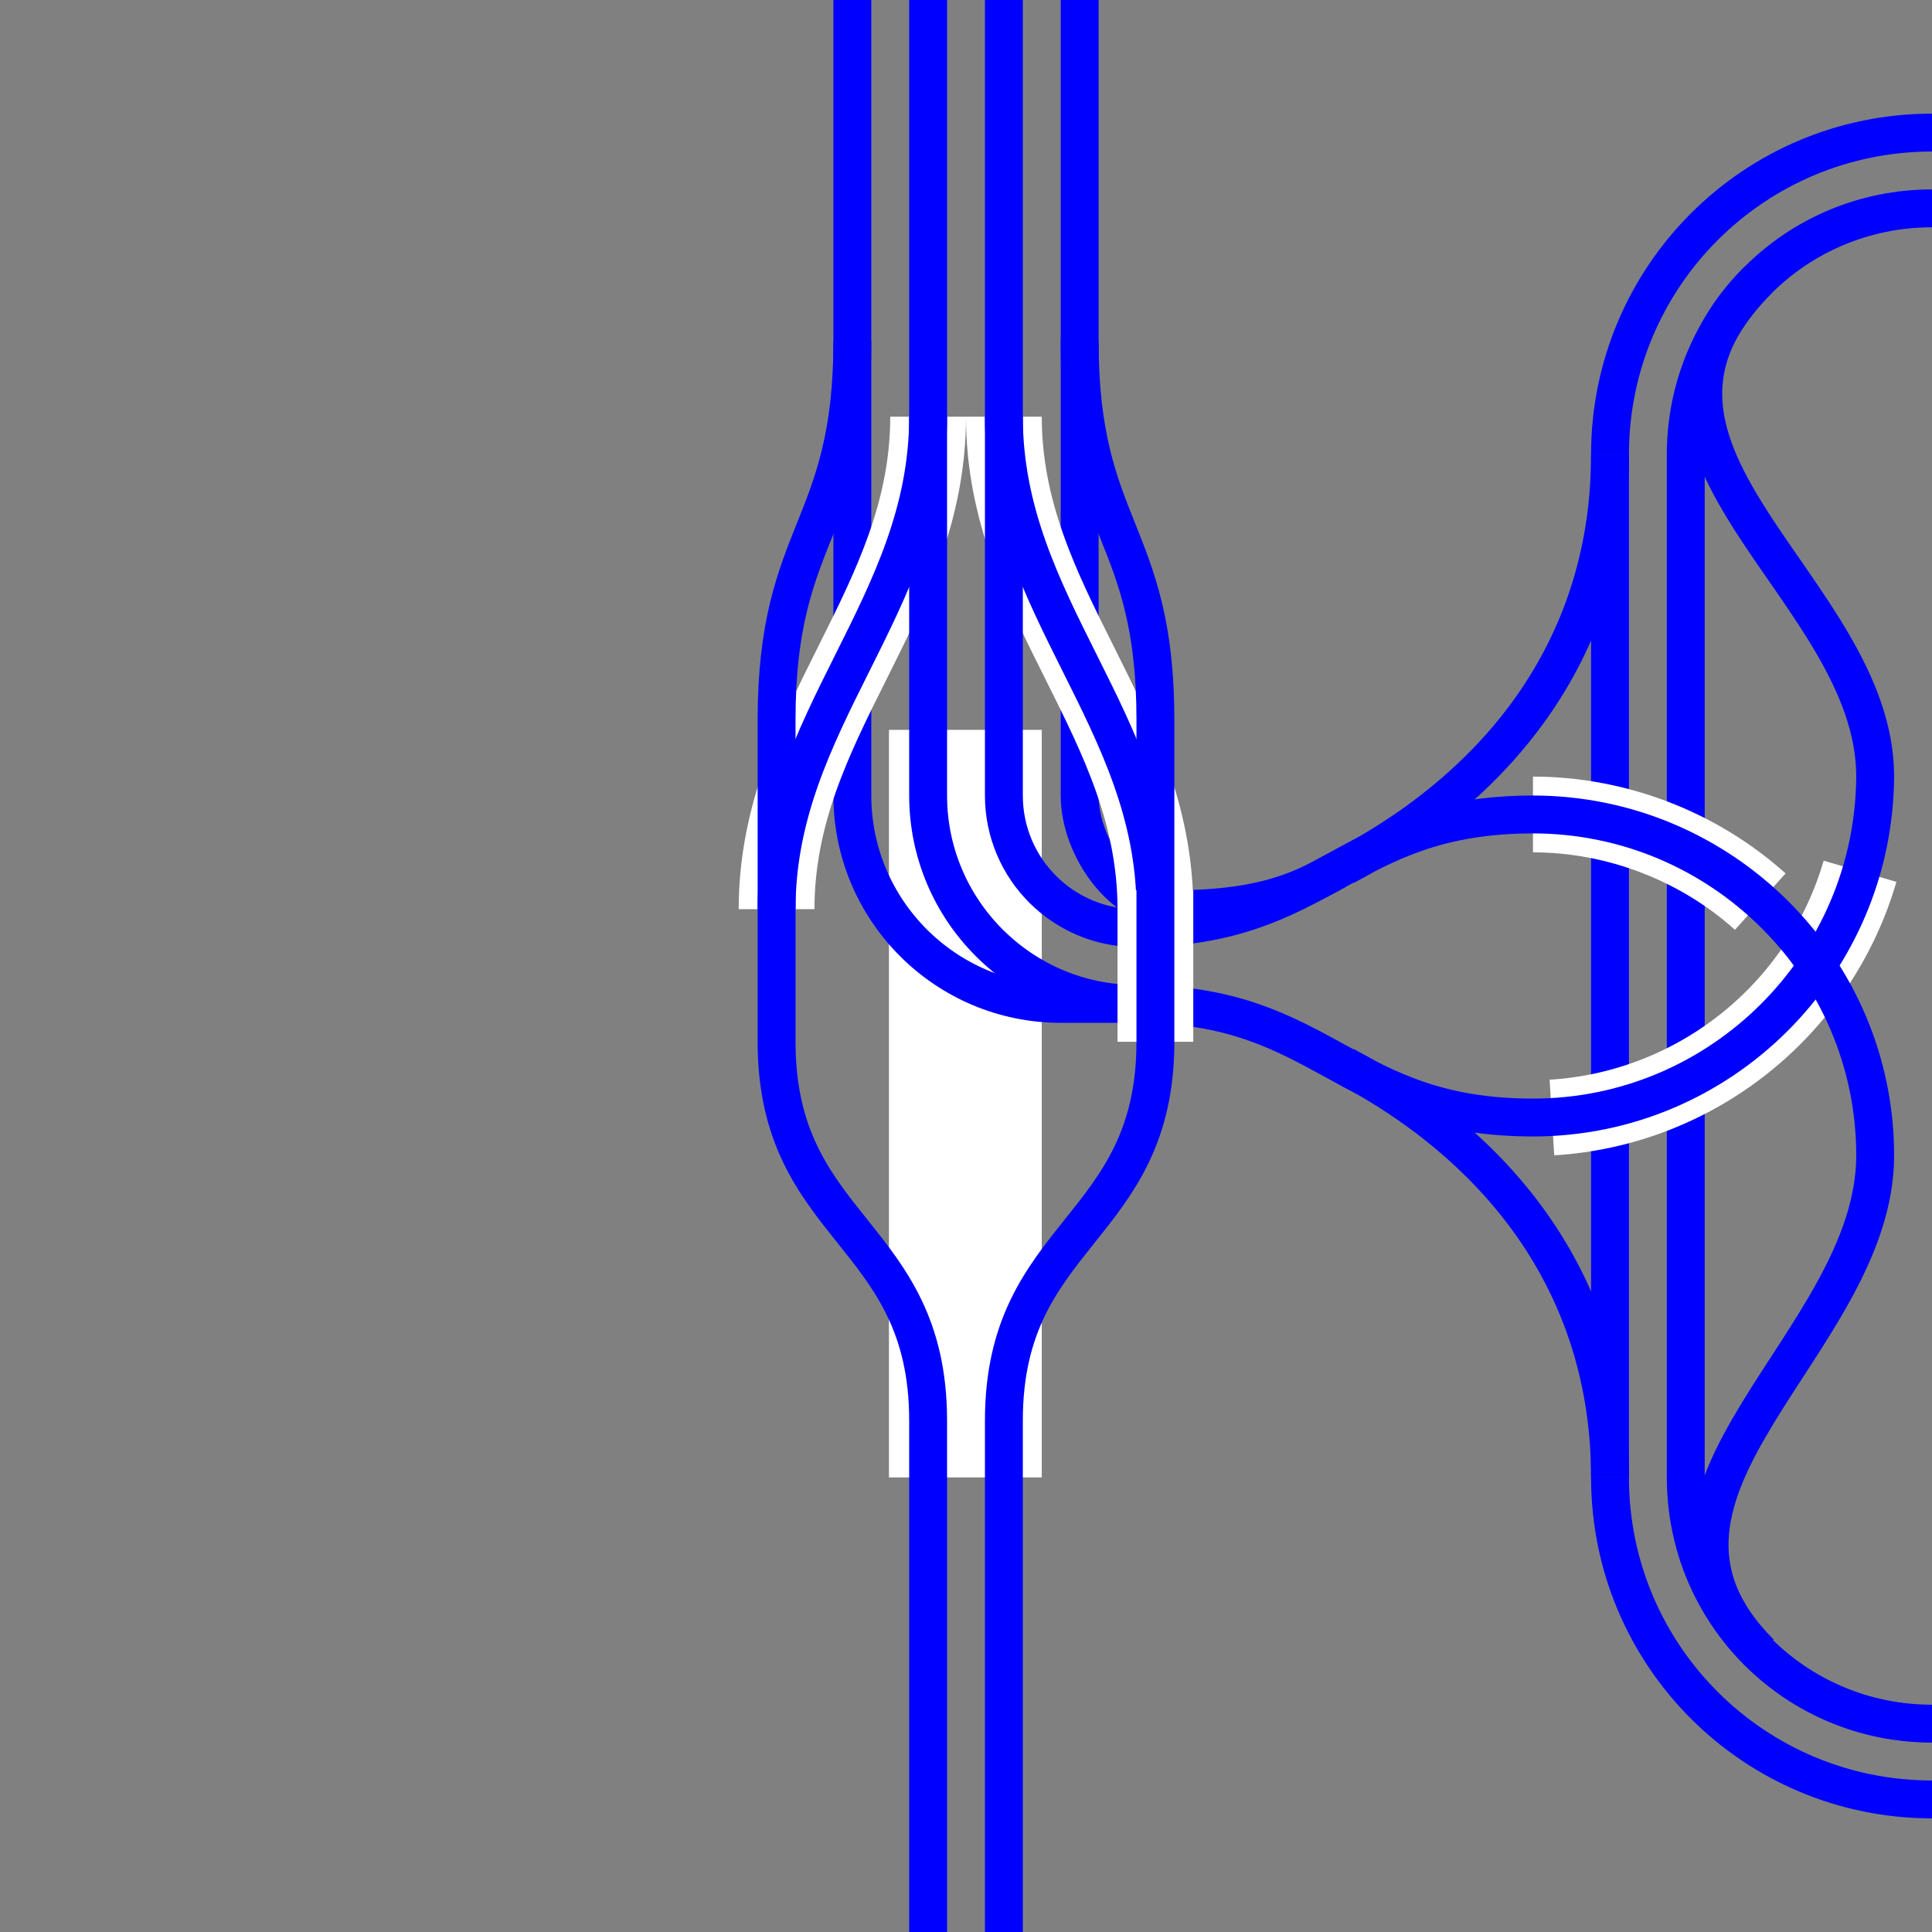
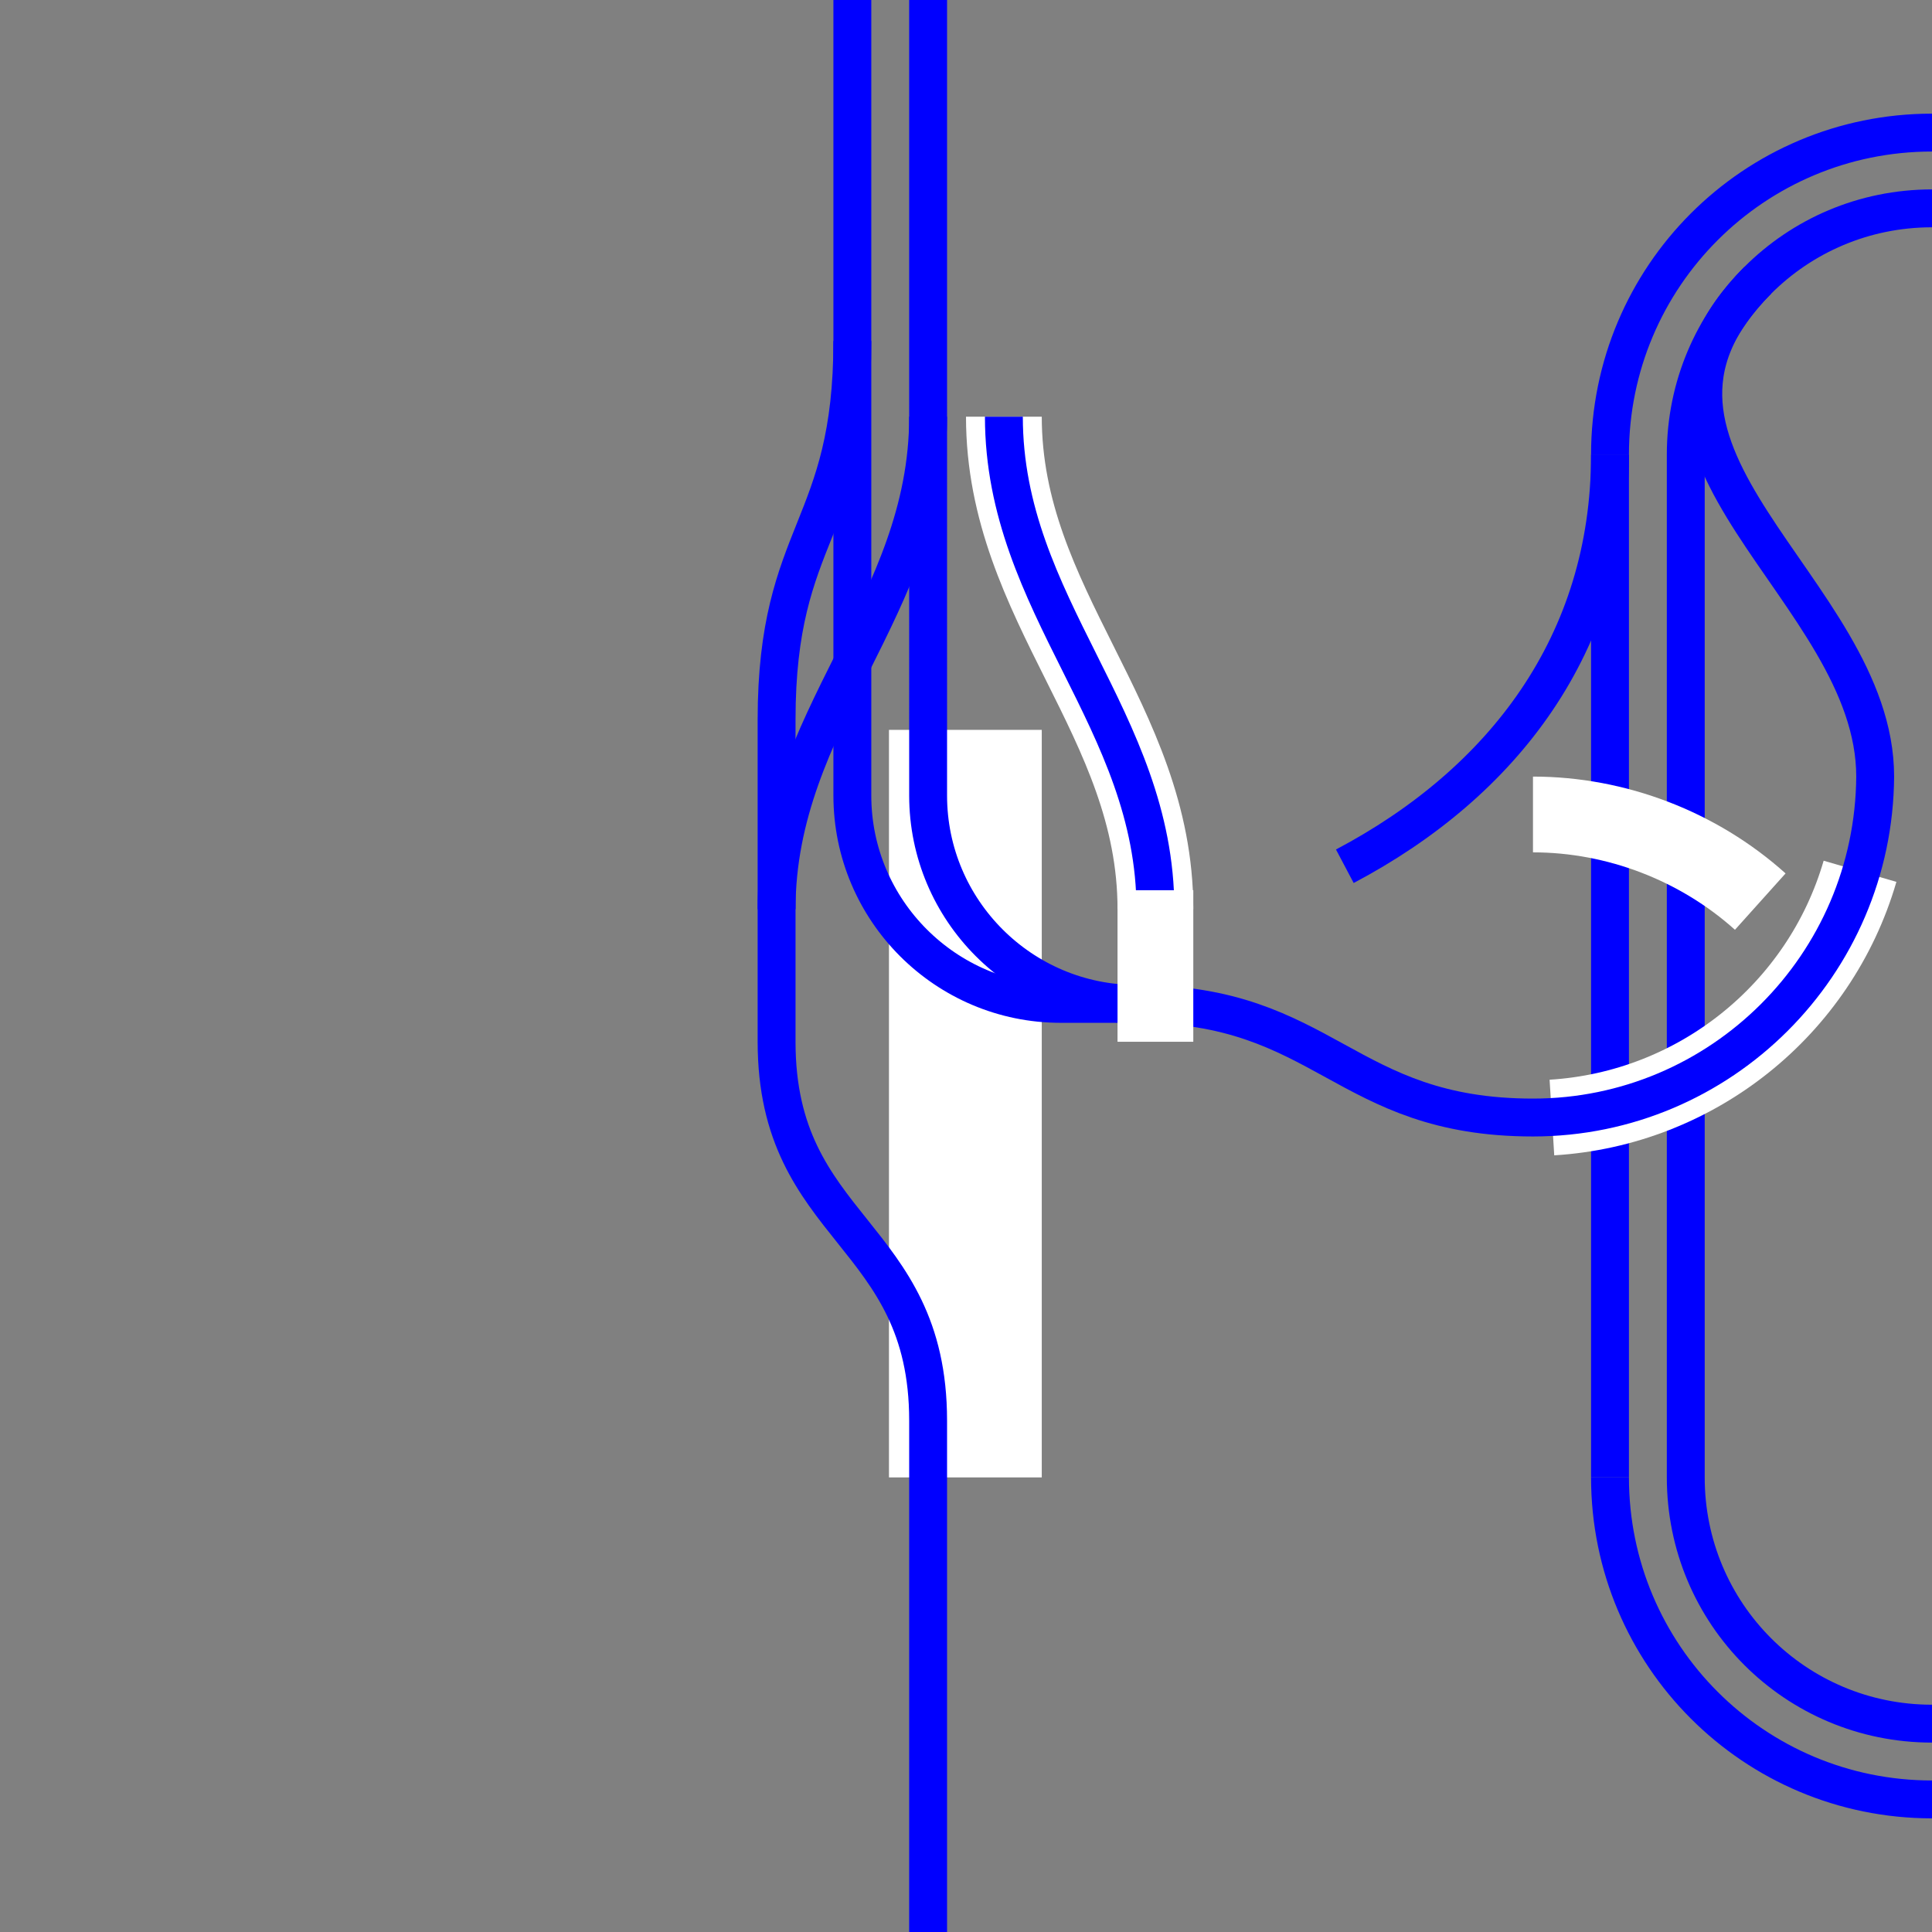
<svg xmlns="http://www.w3.org/2000/svg" version="1.1" id="Layer_1" x="0px" y="0px" viewBox="0 0 153 153" style="enable-background:new 0 0 153 153;" xml:space="preserve">
  <rect x="0" y="0" width="153" height="153" fill="#808080" stroke="none" />
  <style type="text/css">
	.st0{fill:#FFFFFF;}
	.st1{fill:none;stroke:#0000FF;stroke-width:3;stroke-miterlimit:10;}
	.st2{fill:none;}
	.st3{fill:none;stroke:#FFFFFF;stroke-width:6;stroke-miterlimit:10;}
</style>
  <rect x="70.4" y="57.8" class="st0" width="12.1" height="59.2" />
  <g>
    <path class="st1" d="M127.5,36v81" />
-     <path class="st2" d="M0,114h3v3H0V114z" />
+     <path class="st2" d="M0,114h3v3V114z" />
    <path class="st2" d="M150,78h3v3h-3V78z" />
    <g>
-       <path class="st1" d="M106.5,84.4c12.5,6.6,21,17.6,21,32.6" />
      <path class="st1" d="M106.5,68.6c12.5-6.6,21-17.6,21-32.6" />
      <path class="st1" d="M153,16.5c-10.8,0-19.5,8.7-19.5,19.5v81c0,10.8,8.7,19.5,19.5,19.5" />
      <path class="st3" d="M139.4,71.4c-4.9-4.4-11.4-6.9-18-6.9" />
      <path class="st3" d="M147.3,69c-3.2,11-13,18.8-24.4,19.5" />
-       <path class="st1" d="M85.5,27v36c0,4.1,3.4,9,7.5,9c7.5,0,10.5-1.8,12.9-3.1" />
      <path class="st1" d="M67.5,27v36c0,9.1,7.4,16.5,16.5,16.5h7.5" />
-       <path class="st3" d="M73.5,33c0,15-12,24-12,39" />
      <path class="st3" d="M79.5,33c0,15,12,24,12,39" />
-       <path class="st1" d="M139.4,130.9c-12.8-12.8,9.1-24.5,9.1-39.4c0-14.9-12.2-27-27.1-27c-15,0-16.4,9-31.4,9    c-5.8,0-10.5-4.7-10.5-10.5V0" />
      <path class="st1" d="M139.2,22.2c-13.6,13.6,9.3,24.4,9.3,39.3c-0.1,14.9-12.2,27-27.1,27c-15,0-16.4-9-31.4-9    c-9.1,0-16.5-7.4-16.5-16.5V0" />
      <path class="st1" d="M73.5,33c0,15-12,24-12,39" />
      <path class="st1" d="M79.5,33c0,15,12,24,12,39" />
      <path class="st1" d="M67.5,0v27c0,15-6,15-6,30v25.5c0,15,12,15,12,30V153" />
      <path class="st3" d="M91.5,70.5v12" />
-       <path class="st1" d="M85.5,0v27c0,15,6,15,6,30v25.5c0,15-12,15-12,30V153" />
      <path class="st1" d="M153,10.5c-14.1,0-25.5,11.4-25.5,25.5" />
      <path class="st1" d="M127.5,117c0,14.1,11.4,25.5,25.5,25.5" />
    </g>
  </g>
</svg>